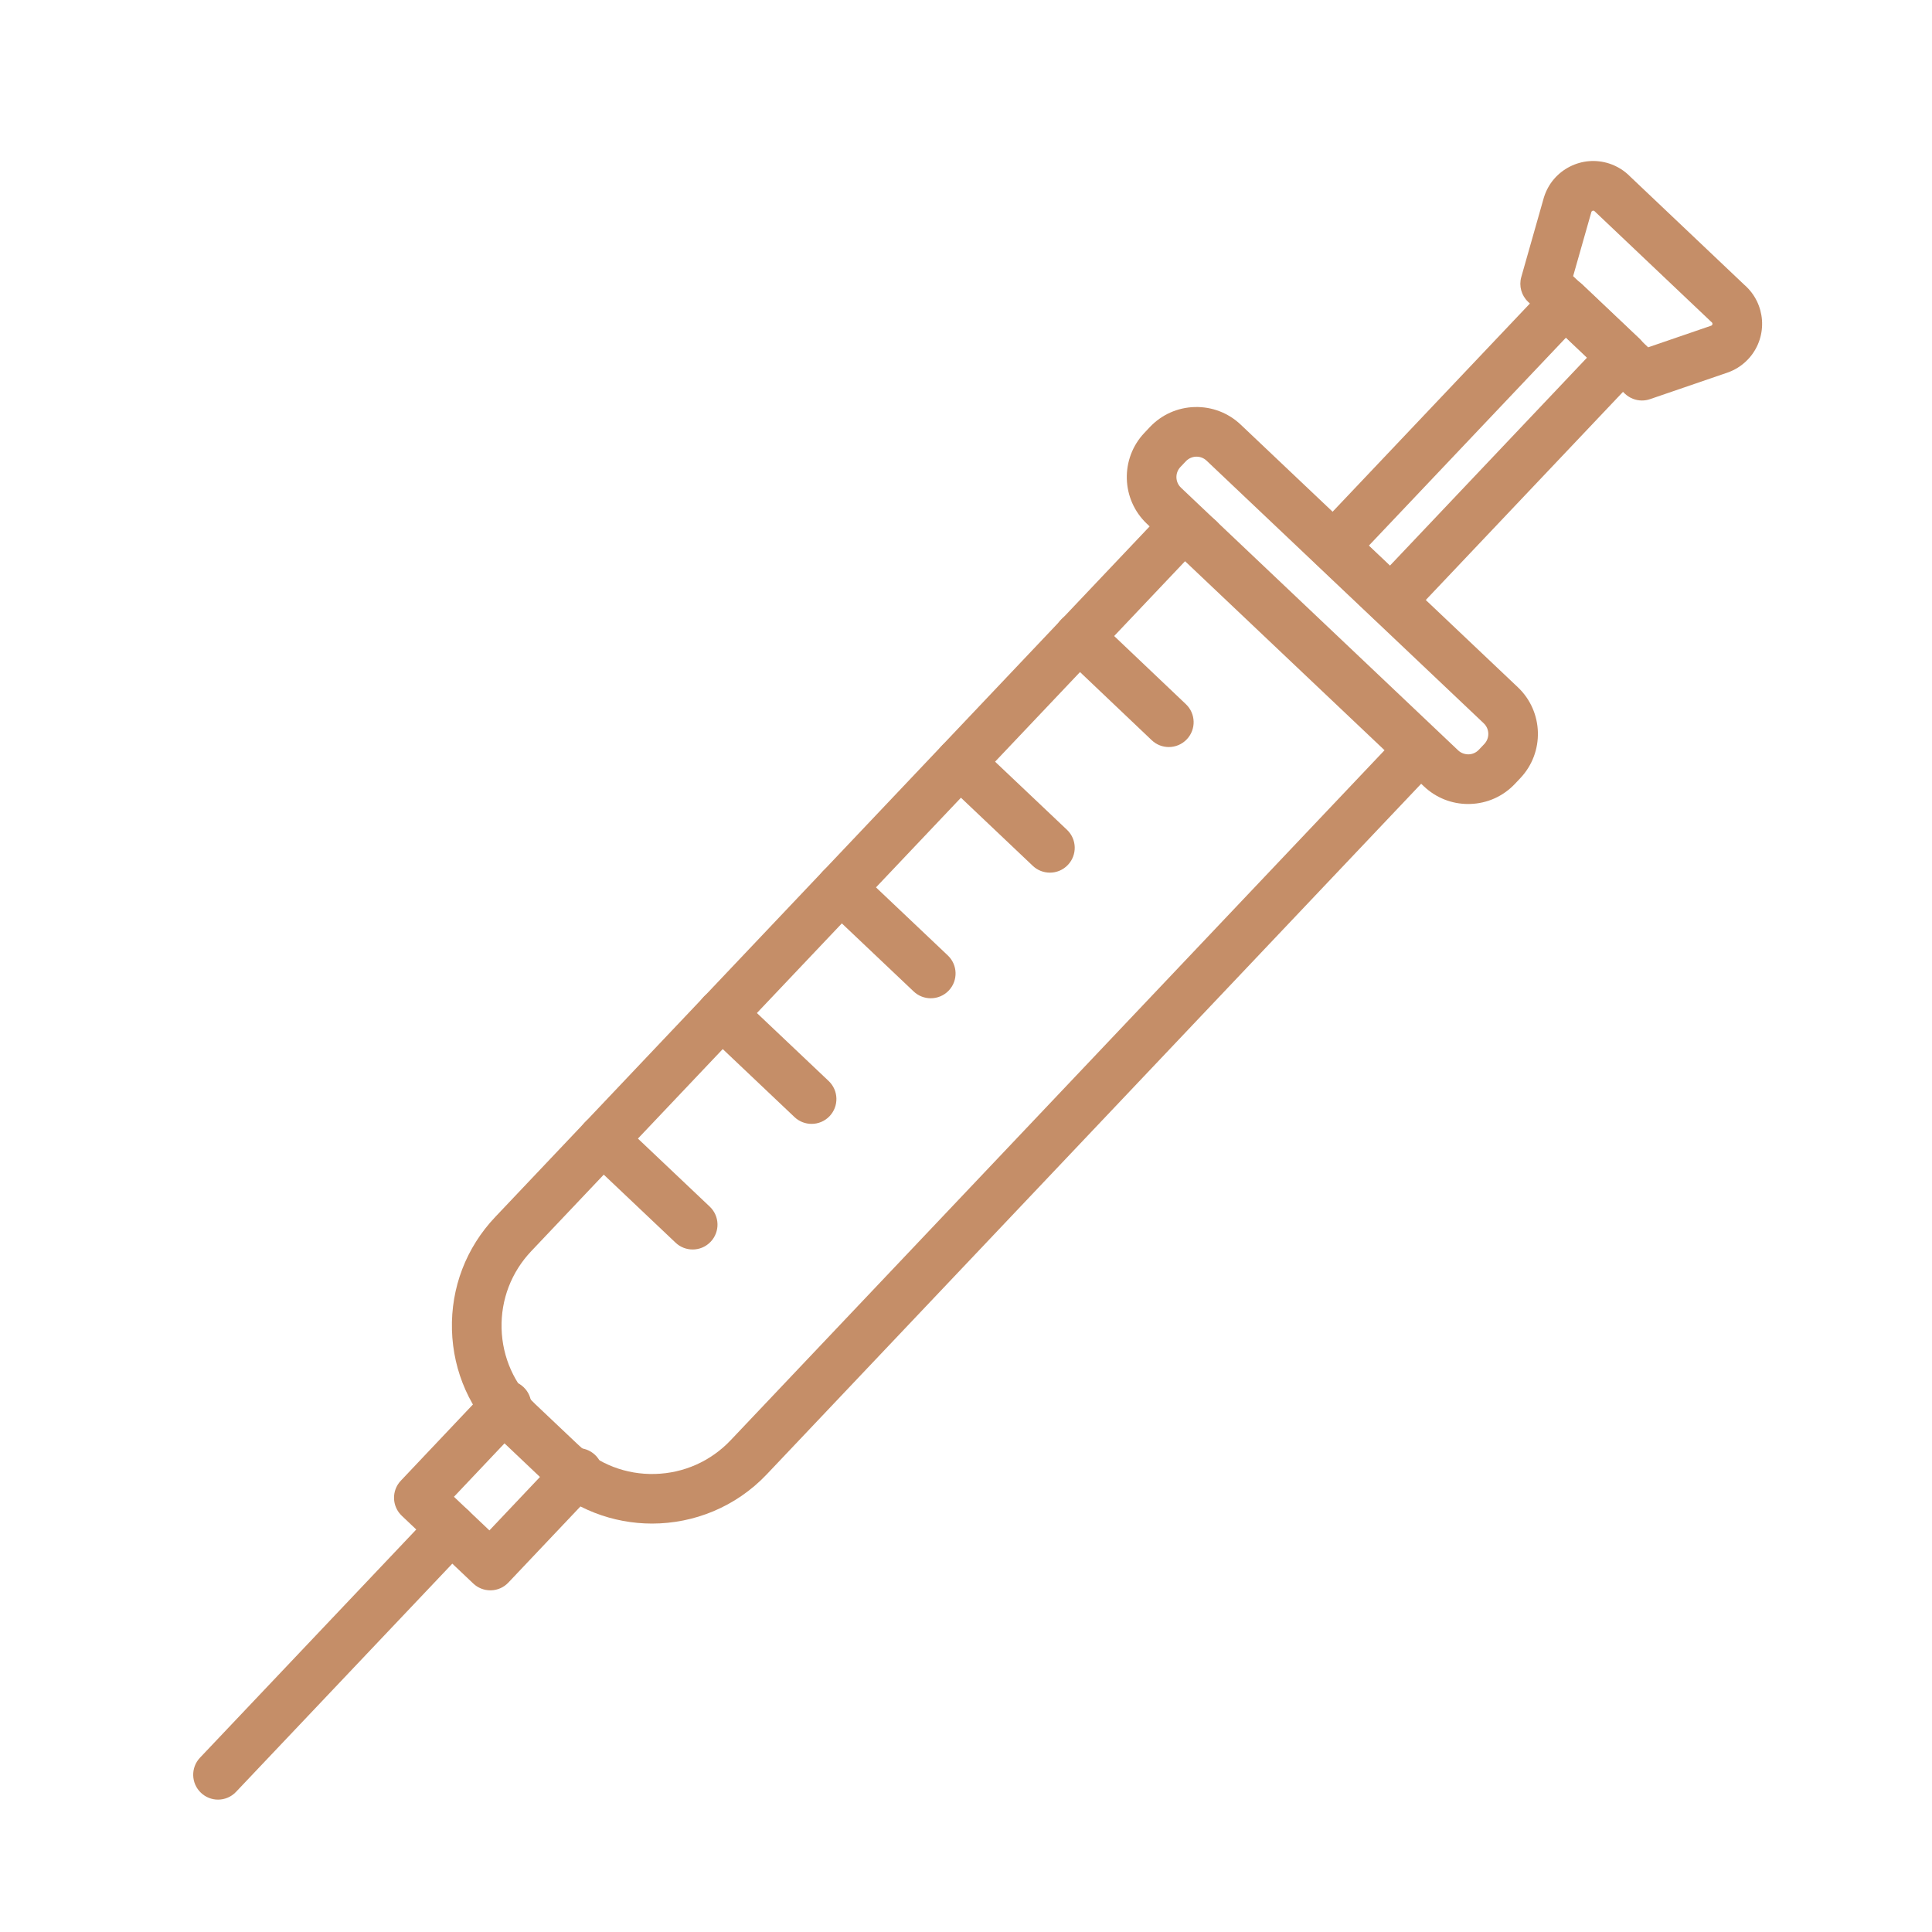
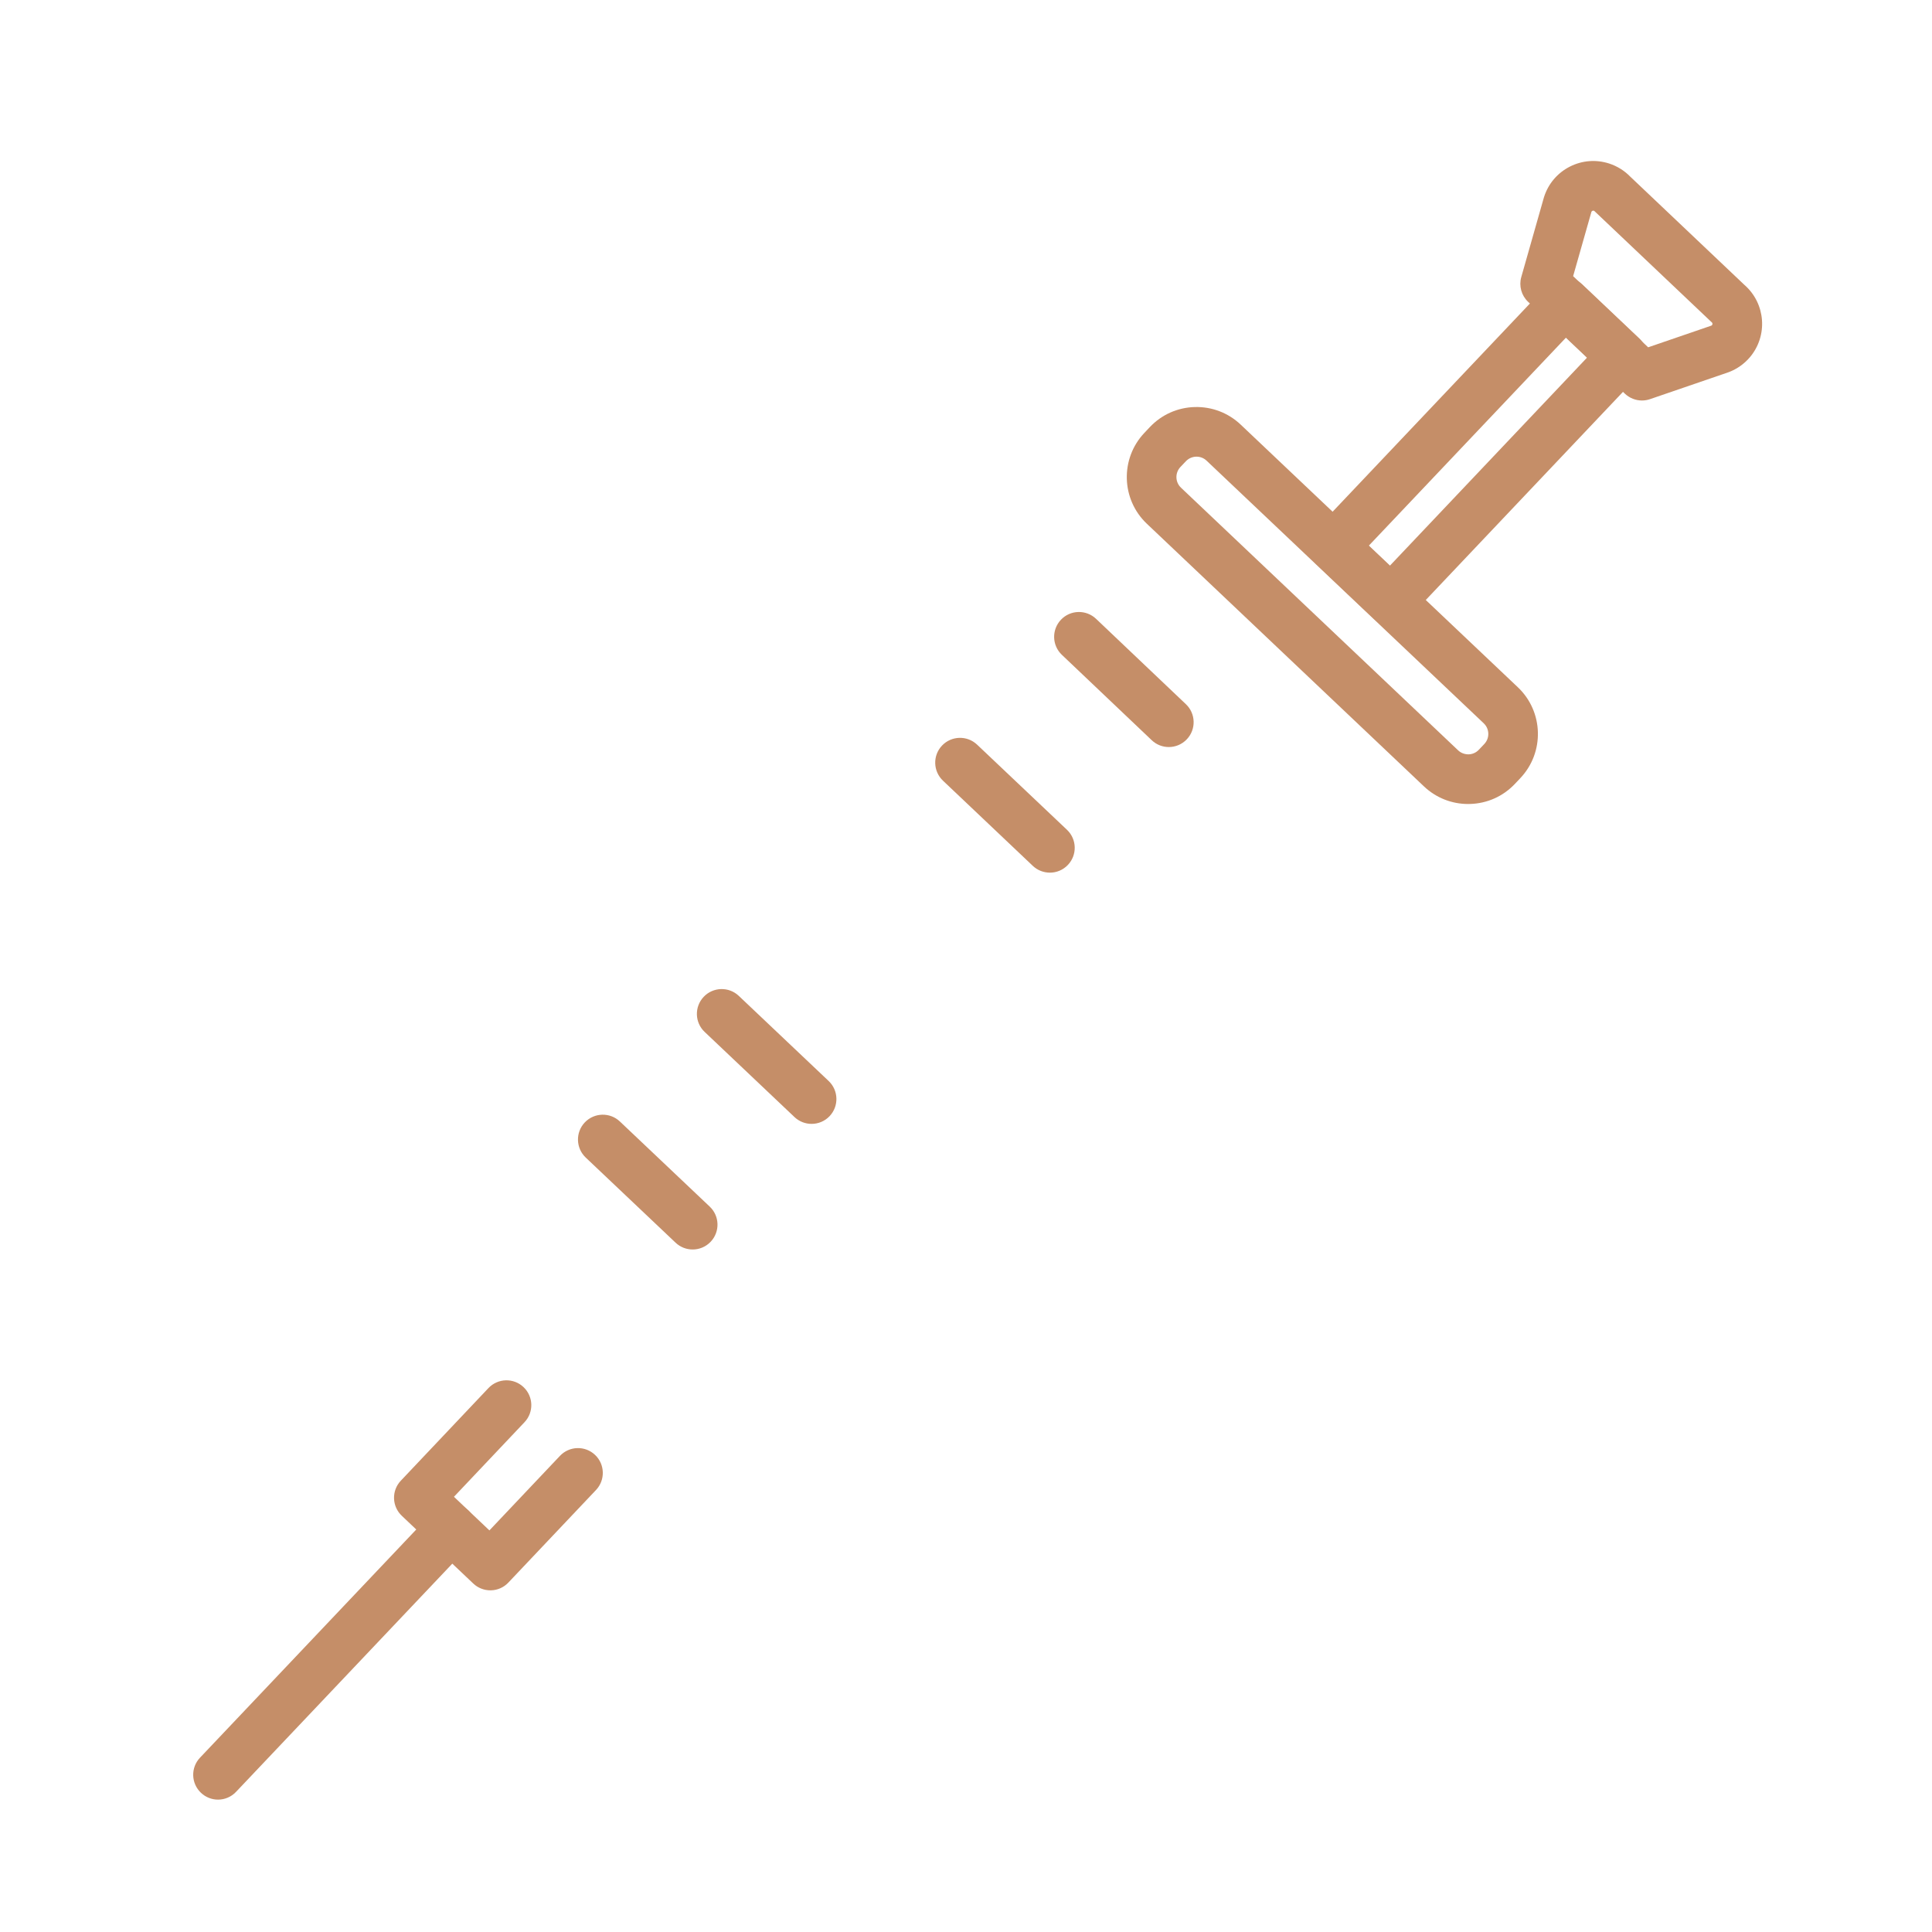
<svg xmlns="http://www.w3.org/2000/svg" width="60" height="60" viewBox="0 0 60 60" fill="none">
-   <path d="M20.251 47.316C19.04 47.316 17.826 46.87 16.88 45.974L15.565 44.727C14.614 43.827 14.071 42.609 14.036 41.3C14.001 39.991 14.477 38.746 15.379 37.795L35.811 16.234C36.066 15.965 36.41 15.811 36.781 15.801C37.154 15.793 37.504 15.927 37.773 16.181C37.828 16.233 37.873 16.291 37.909 16.353L44.17 22.286C44.439 22.541 44.593 22.886 44.603 23.256C44.613 23.627 44.478 23.979 44.223 24.248L23.812 45.787C22.849 46.803 21.551 47.315 20.251 47.316ZM36.803 17.429L16.498 38.856C15.88 39.508 15.553 40.361 15.577 41.258C15.601 42.156 15.974 42.99 16.625 43.608L17.941 44.854C18.592 45.472 19.446 45.8 20.343 45.775C21.24 45.751 22.075 45.378 22.692 44.727L42.998 23.299L36.803 17.429ZM43.11 23.405H43.111H43.11Z" fill="#C58E68" />
  <path d="M15.228 49.389C15.031 49.389 14.841 49.314 14.698 49.178L12.478 47.074C12.169 46.781 12.155 46.293 12.448 45.984L15.169 43.108C15.462 42.799 15.95 42.785 16.259 43.078C16.569 43.371 16.582 43.859 16.289 44.168L14.098 46.484L15.199 47.528L17.39 45.213C17.683 44.904 18.17 44.89 18.48 45.183C18.789 45.475 18.802 45.964 18.51 46.273L15.788 49.148C15.648 49.297 15.454 49.384 15.249 49.389C15.242 49.389 15.235 49.389 15.228 49.389Z" fill="#C58E68" />
  <path d="M45.595 24.969C45.082 24.969 44.596 24.776 44.222 24.422L35.616 16.265C34.817 15.508 34.783 14.242 35.54 13.443L35.71 13.263C36.076 12.876 36.572 12.655 37.105 12.641C37.637 12.627 38.145 12.821 38.532 13.188L47.139 21.344C47.938 22.101 47.972 23.367 47.215 24.166L47.045 24.346C46.678 24.733 46.183 24.954 45.65 24.968C45.631 24.969 45.613 24.969 45.595 24.969ZM37.159 14.182C37.155 14.182 37.151 14.182 37.147 14.182C37.025 14.186 36.913 14.236 36.829 14.324L36.659 14.503C36.487 14.685 36.495 14.974 36.677 15.146L45.283 23.302C45.371 23.386 45.486 23.427 45.608 23.427C45.73 23.424 45.843 23.373 45.926 23.285L46.096 23.106C46.269 22.924 46.261 22.636 46.079 22.463L37.472 14.307C37.387 14.226 37.276 14.182 37.159 14.182Z" fill="#C58E68" />
  <path d="M43.196 19.426C43.006 19.426 42.815 19.356 42.666 19.214L40.892 17.533C40.743 17.392 40.657 17.199 40.651 16.994C40.646 16.79 40.722 16.592 40.863 16.443L48.048 8.861C48.341 8.552 48.829 8.538 49.138 8.831L50.912 10.512C51.221 10.805 51.234 11.293 50.941 11.602L43.756 19.185C43.604 19.345 43.4 19.426 43.196 19.426ZM42.512 16.944L43.167 17.565L49.292 11.101L48.637 10.481L42.512 16.944Z" fill="#C58E68" />
  <path d="M50.993 12.438C50.799 12.438 50.608 12.364 50.462 12.226L47.456 9.373C47.248 9.176 47.166 8.879 47.245 8.603L47.946 6.136C47.949 6.127 47.952 6.117 47.955 6.108C48.087 5.701 48.37 5.37 48.752 5.175C49.134 4.981 49.568 4.947 49.976 5.079C50.221 5.159 50.446 5.298 50.626 5.483L54.178 8.851C54.835 9.427 54.91 10.428 54.343 11.096C54.17 11.299 53.948 11.457 53.699 11.553C53.69 11.556 53.681 11.56 53.672 11.563L51.243 12.396C51.161 12.424 51.077 12.438 50.993 12.438ZM48.855 8.576L51.185 10.786L53.149 10.112C53.156 10.108 53.163 10.103 53.168 10.097C53.19 10.071 53.187 10.032 53.161 10.01C53.151 10.001 53.14 9.992 53.13 9.982L49.553 6.59C49.543 6.581 49.534 6.572 49.524 6.562C49.517 6.554 49.508 6.549 49.498 6.545C49.493 6.544 49.474 6.538 49.452 6.549C49.434 6.558 49.427 6.571 49.423 6.579L48.855 8.576Z" fill="#C58E68" />
  <path d="M6.771 55.889C6.58 55.889 6.39 55.818 6.241 55.677C5.932 55.384 5.918 54.896 6.211 54.587L13.458 46.94C13.751 46.63 14.239 46.617 14.548 46.91C14.857 47.203 14.87 47.691 14.578 48L7.33 55.648C7.179 55.808 6.975 55.889 6.771 55.889Z" fill="#C58E68" />
  <path d="M36.298 23.2C36.108 23.2 35.917 23.13 35.768 22.988L32.977 20.336C32.668 20.043 32.656 19.555 32.949 19.246C33.242 18.937 33.73 18.925 34.039 19.218L36.83 21.87C37.138 22.163 37.151 22.651 36.857 22.96C36.706 23.119 36.502 23.2 36.298 23.2Z" fill="#C58E68" />
  <path d="M32.606 27.101C32.415 27.101 32.224 27.031 32.075 26.89L29.285 24.245C28.976 23.952 28.962 23.464 29.255 23.155C29.548 22.846 30.036 22.833 30.345 23.126L33.136 25.77C33.445 26.063 33.458 26.551 33.165 26.86C33.014 27.02 32.81 27.101 32.606 27.101Z" fill="#C58E68" />
-   <path d="M28.905 31.002C28.715 31.002 28.524 30.932 28.375 30.791L25.584 28.146C25.275 27.854 25.262 27.366 25.555 27.057C25.848 26.748 26.335 26.734 26.644 27.027L29.435 29.672C29.744 29.965 29.758 30.453 29.465 30.762C29.313 30.922 29.109 31.002 28.905 31.002Z" fill="#C58E68" />
  <path d="M25.204 34.903C25.014 34.903 24.823 34.833 24.674 34.692L21.883 32.047C21.574 31.755 21.561 31.267 21.854 30.957C22.147 30.648 22.635 30.635 22.944 30.928L25.735 33.572C26.044 33.865 26.057 34.353 25.764 34.663C25.613 34.822 25.409 34.903 25.204 34.903Z" fill="#C58E68" />
  <path d="M21.512 38.804C21.321 38.804 21.13 38.734 20.981 38.593L18.19 35.949C17.881 35.656 17.868 35.167 18.161 34.858C18.454 34.55 18.942 34.536 19.251 34.829L22.042 37.473C22.351 37.766 22.364 38.254 22.071 38.563C21.92 38.723 21.716 38.804 21.512 38.804Z" fill="#C58E68" />
</svg>